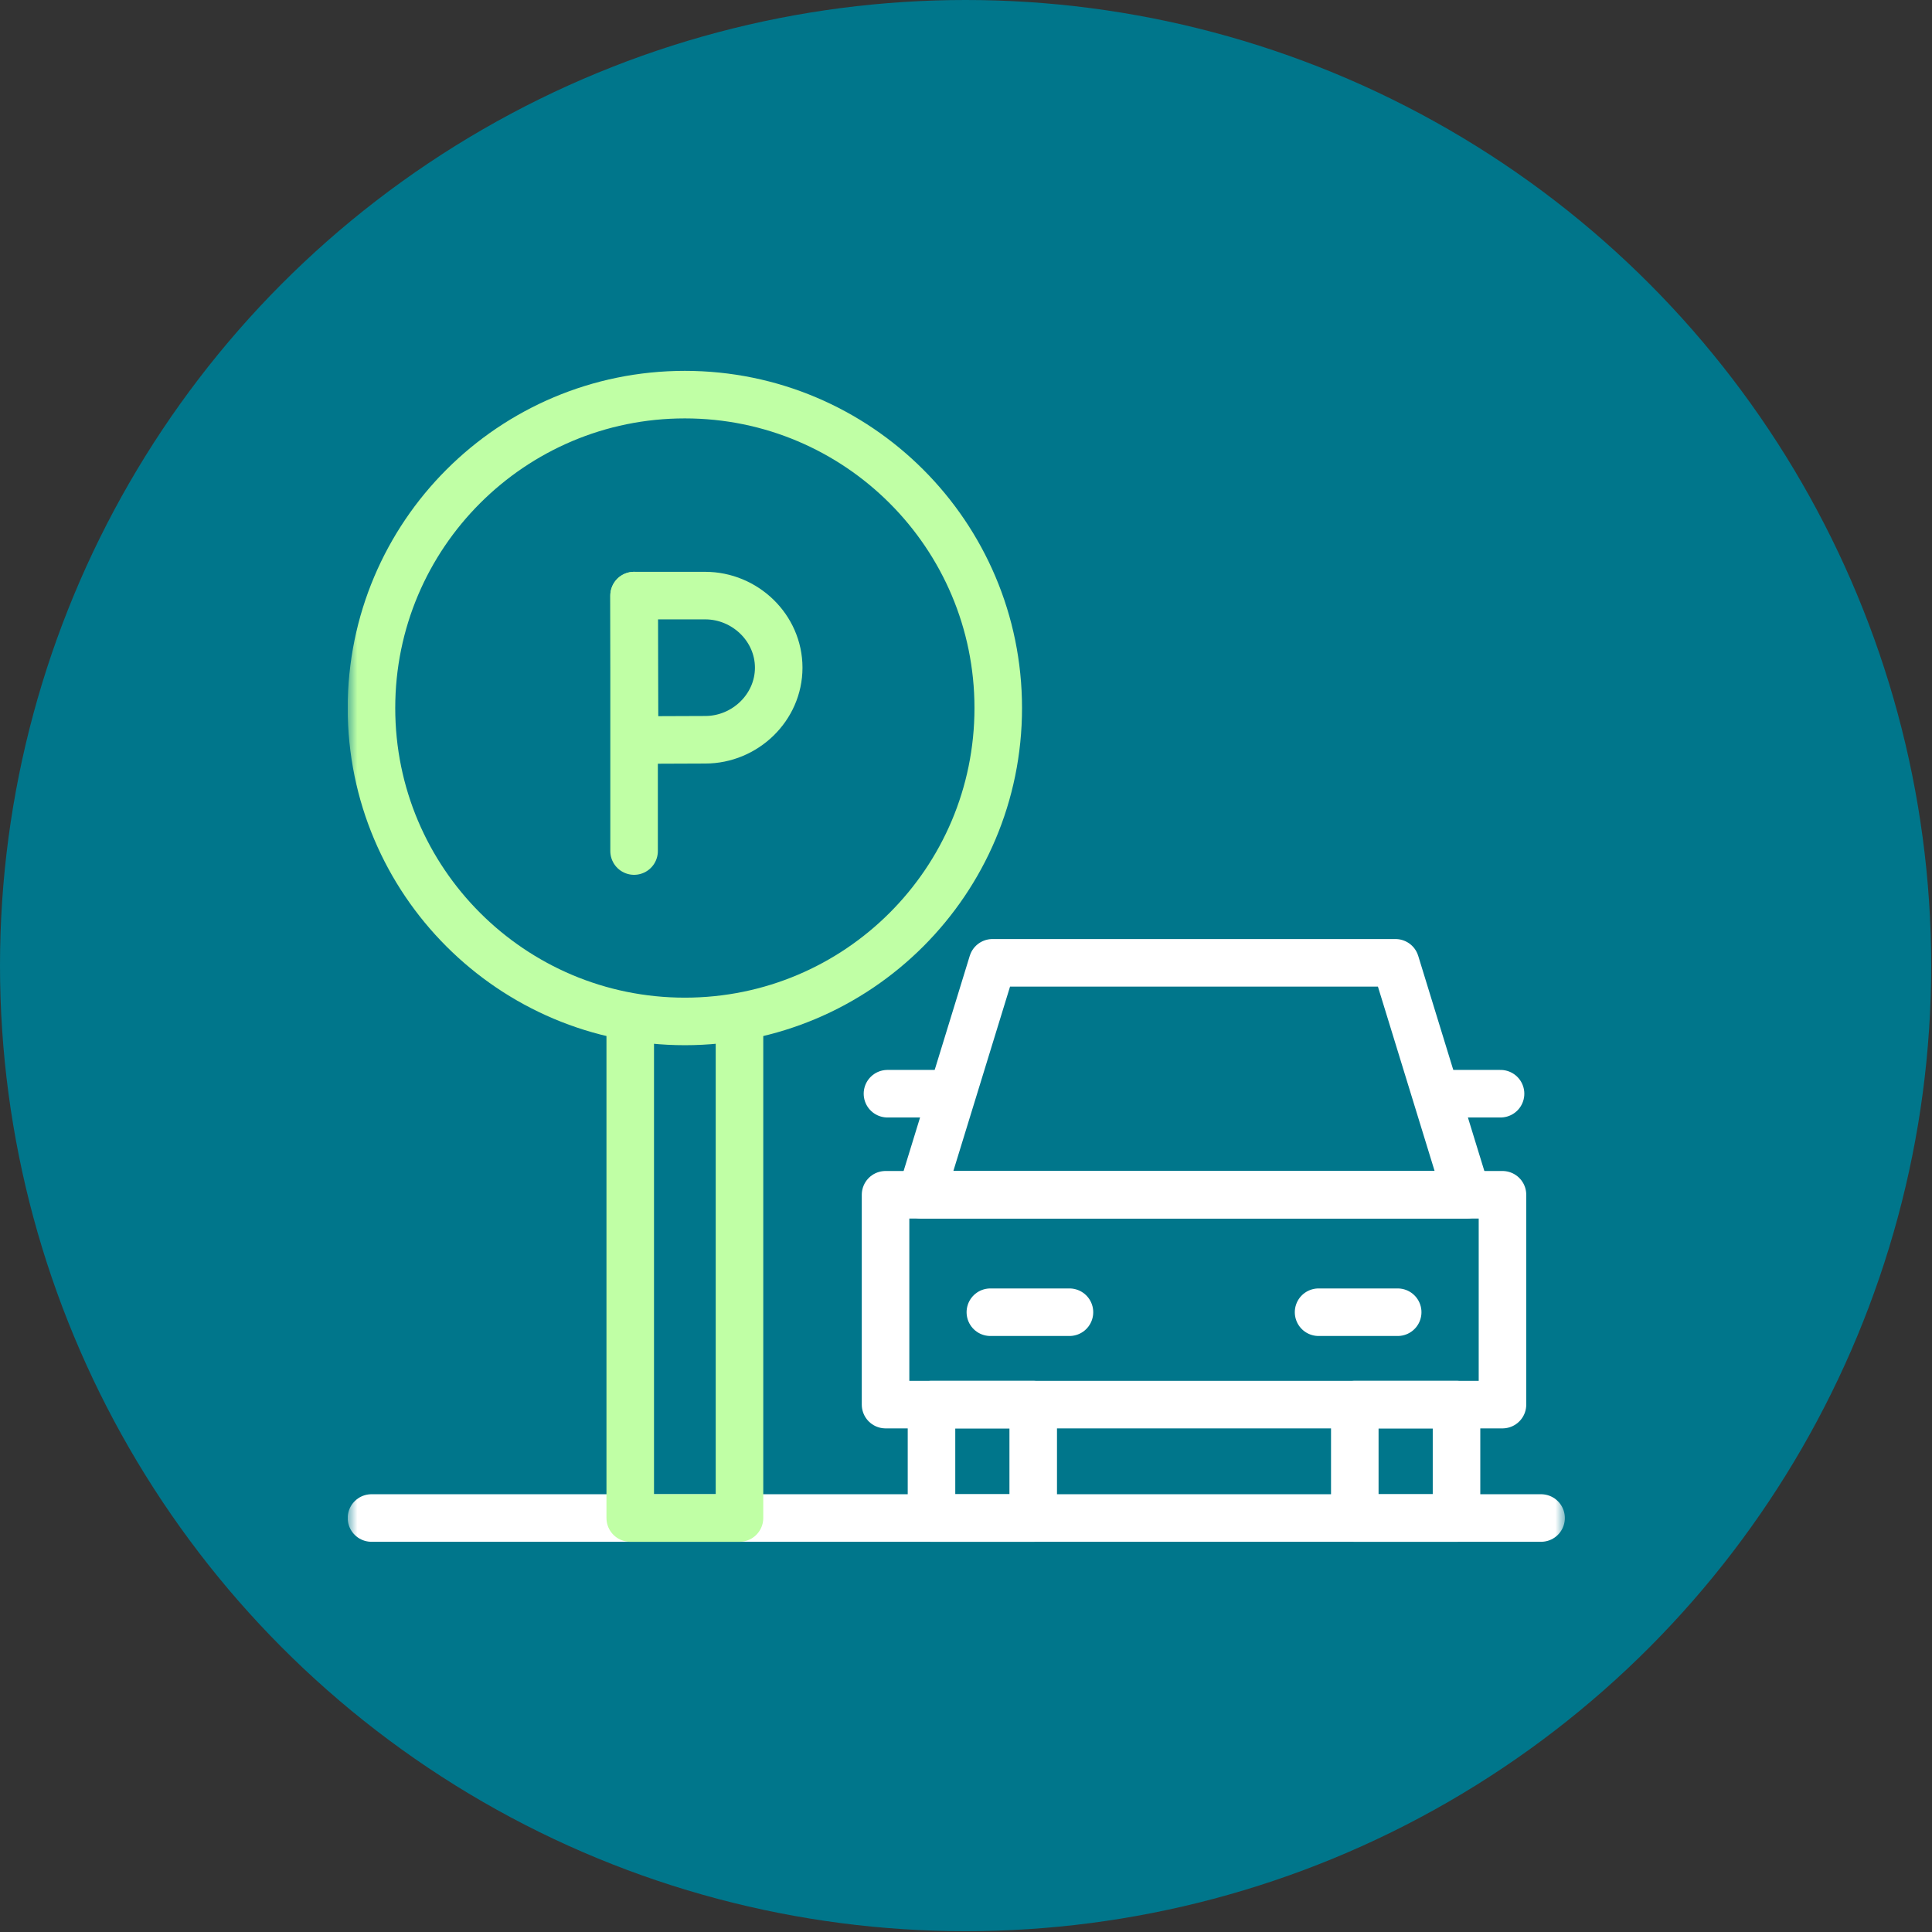
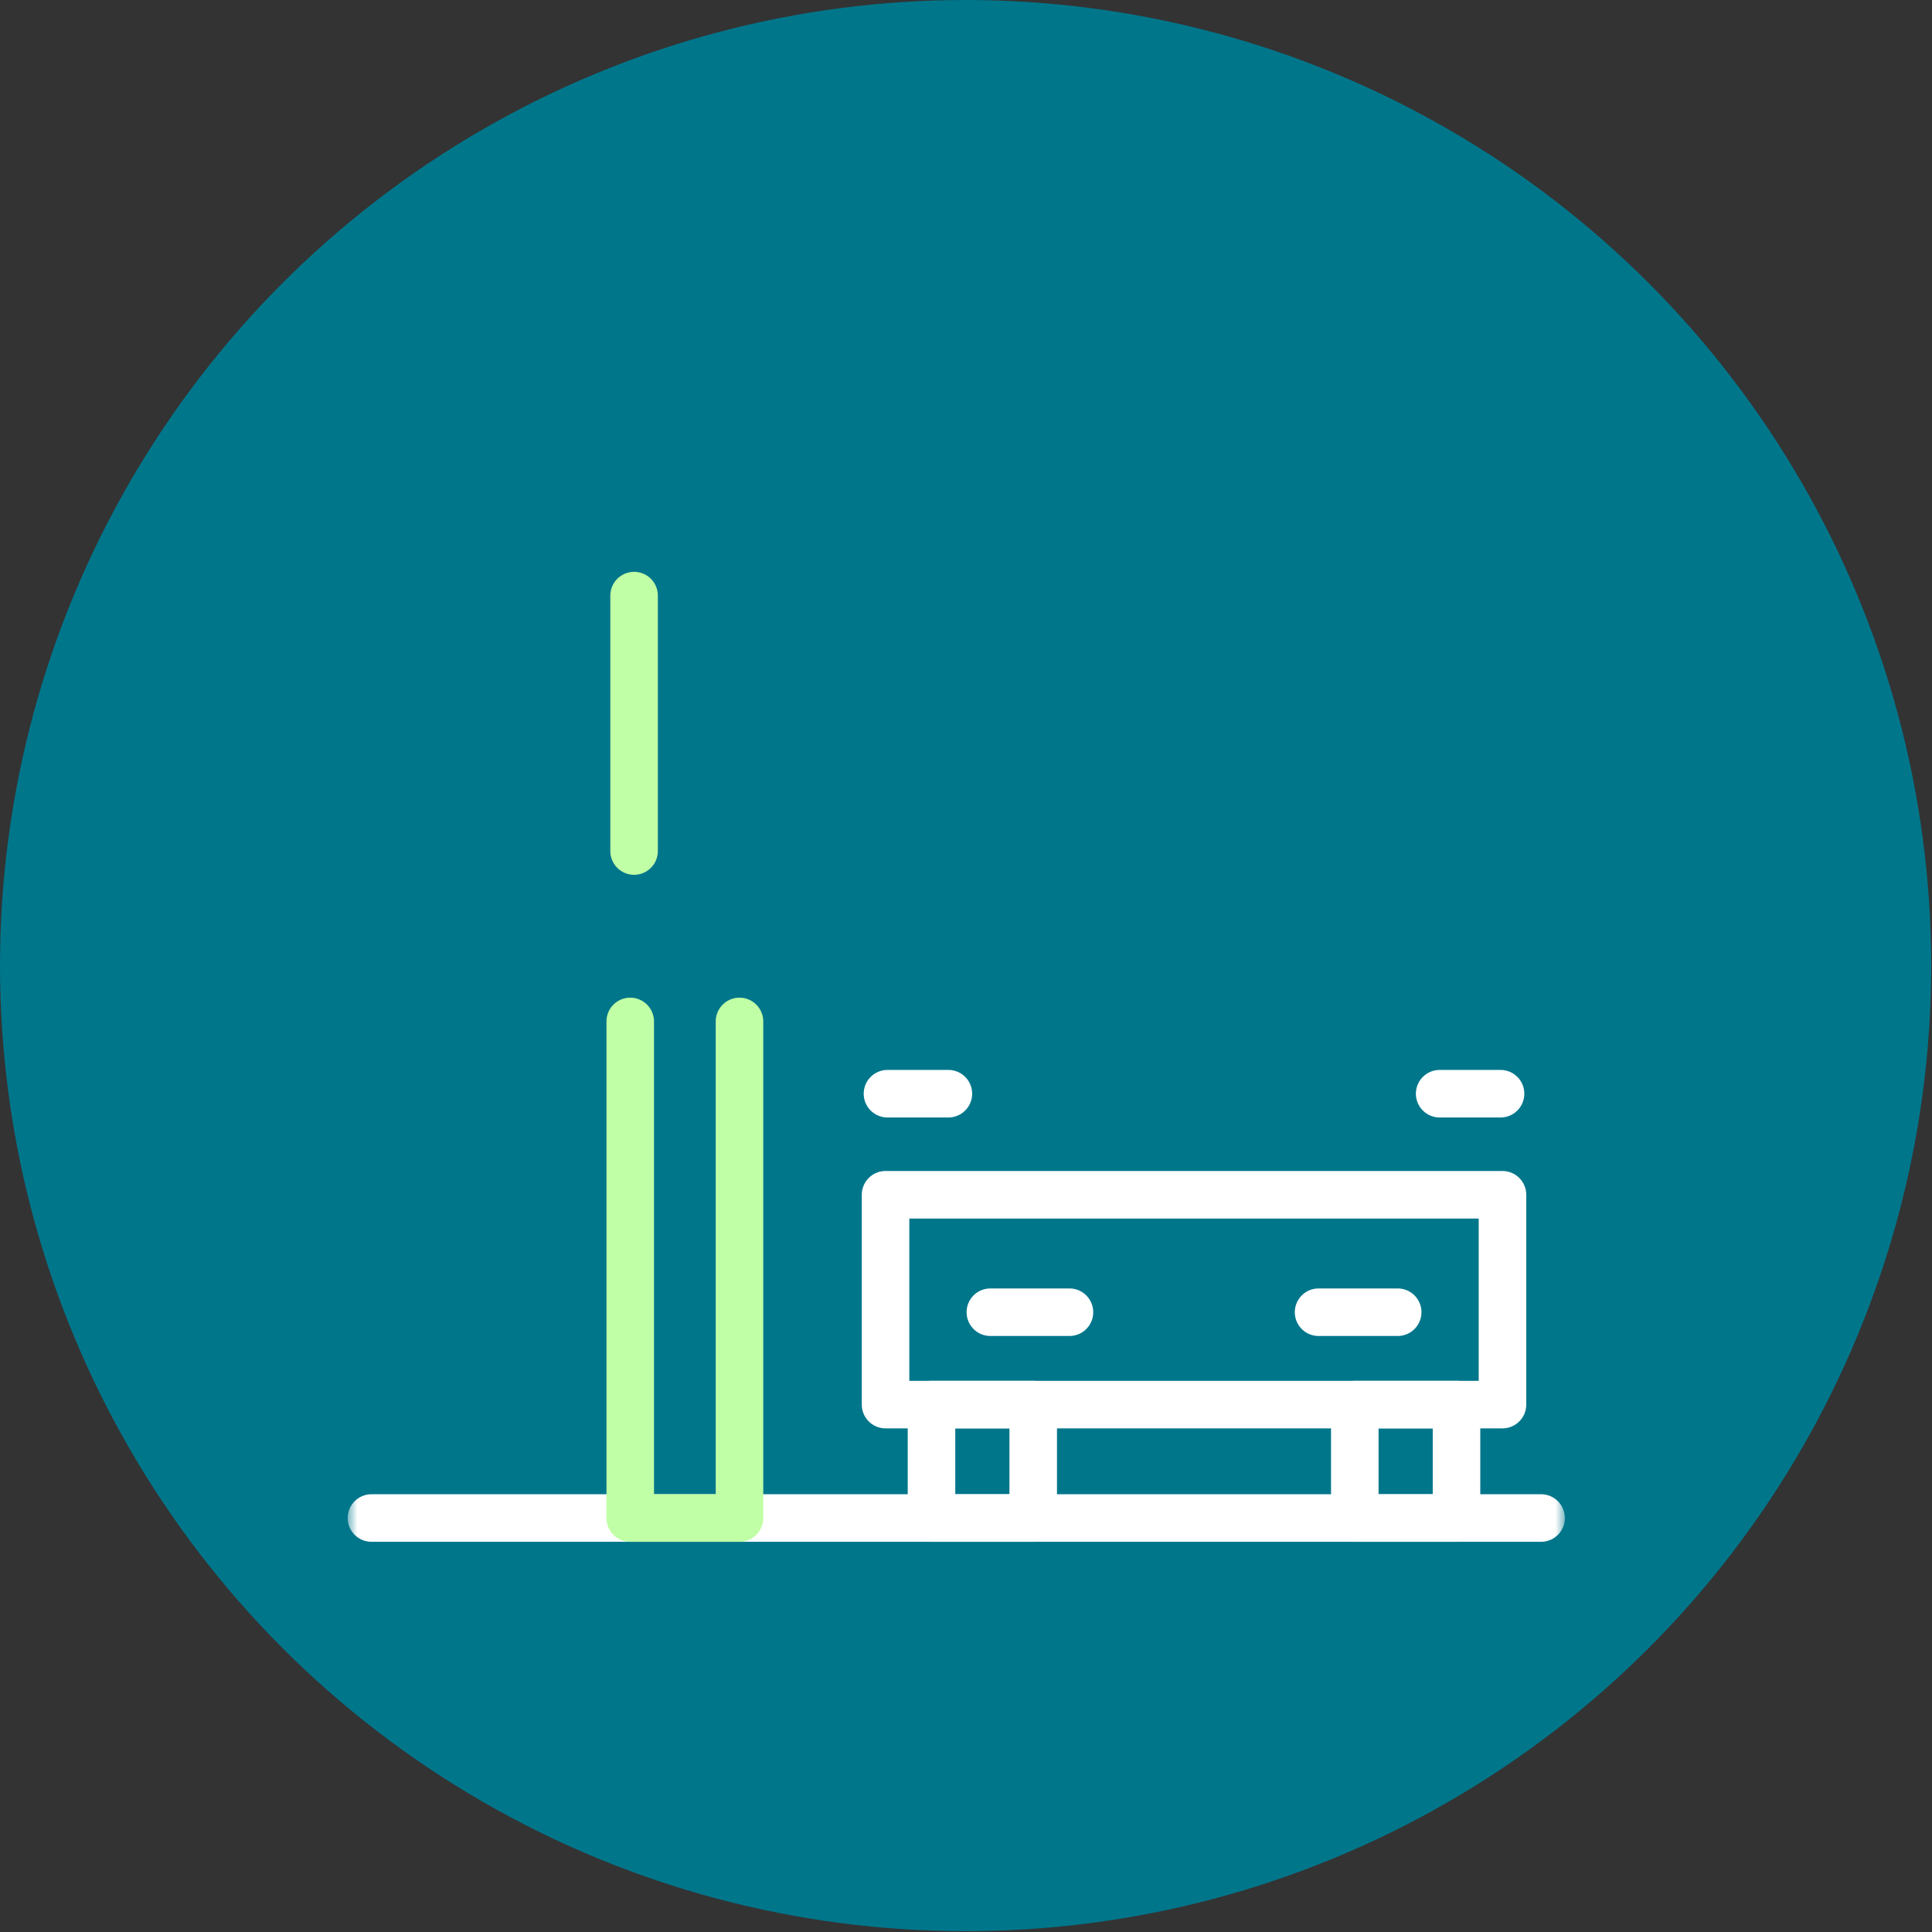
<svg xmlns="http://www.w3.org/2000/svg" width="100" height="100" viewBox="0 0 100 100" fill="none">
  <rect x="0" y="0" width="100" height="100" fill="#333333" stroke="none" />
  <circle cx="49.979" cy="49.979" r="49.979" fill="#00768B" />
  <g clip-path="url(#clip0_0_691)">
    <mask id="mask0_0_691" style="mask-type:luminance" maskUnits="userSpaceOnUse" x="18" y="18" width="63" height="63">
      <path d="M18 18H81V81H18V18Z" fill="white" />
    </mask>
    <g mask="url(#mask0_0_691)">
      <path d="M19.227 78.572H79.766" stroke="white" stroke-width="2.461" stroke-miterlimit="10" stroke-linecap="round" stroke-linejoin="round" />
      <path d="M38.276 52.869V78.572H32.621V52.869" stroke="#C0FFA5" stroke-width="2.461" stroke-miterlimit="10" stroke-linecap="round" stroke-linejoin="round" />
-       <path d="M51.669 36.648C51.669 45.606 44.407 52.869 35.448 52.869C26.489 52.869 19.227 45.606 19.227 36.648C19.227 27.689 26.489 20.426 35.448 20.426C44.407 20.426 51.669 27.689 51.669 36.648Z" stroke="#C0FFA5" stroke-width="2.461" stroke-miterlimit="10" stroke-linecap="round" stroke-linejoin="round" />
      <path d="M77.768 72.702H45.836V61.841H77.768V72.702Z" stroke="white" stroke-width="2.461" stroke-miterlimit="10" stroke-linecap="round" stroke-linejoin="round" />
      <path d="M53.479 78.573H48.214V72.702H53.479V78.573Z" stroke="white" stroke-width="2.461" stroke-miterlimit="10" stroke-linecap="round" stroke-linejoin="round" />
      <path d="M75.389 78.573H70.124V72.702H75.389V78.573Z" stroke="white" stroke-width="2.461" stroke-miterlimit="10" stroke-linecap="round" stroke-linejoin="round" />
-       <path d="M75.921 61.841H47.68L51.371 49.835H72.23L75.921 61.841Z" stroke="white" stroke-width="2.461" stroke-miterlimit="10" stroke-linecap="round" stroke-linejoin="round" />
      <path d="M49.088 56.61H45.935" stroke="white" stroke-width="2.461" stroke-miterlimit="10" stroke-linecap="round" stroke-linejoin="round" />
      <path d="M77.668 56.61H74.516" stroke="white" stroke-width="2.461" stroke-miterlimit="10" stroke-linecap="round" stroke-linejoin="round" />
      <path d="M68.249 67.92H72.344" stroke="white" stroke-width="2.461" stroke-miterlimit="10" stroke-linecap="round" stroke-linejoin="round" />
      <path d="M51.261 67.92H55.355" stroke="white" stroke-width="2.461" stroke-miterlimit="10" stroke-linecap="round" stroke-linejoin="round" />
      <path d="M32.82 30.828V44.05" stroke="#C0FFA5" stroke-width="2.461" stroke-miterlimit="10" stroke-linecap="round" stroke-linejoin="round" />
-       <path d="M40.306 34.559C40.306 36.62 38.562 38.29 36.502 38.29C35.48 38.29 32.846 38.307 32.846 38.307C32.846 38.307 32.83 35.598 32.83 34.559C32.83 33.706 32.82 30.828 32.82 30.828H36.502C38.562 30.828 40.306 32.498 40.306 34.559Z" stroke="#C0FFA5" stroke-width="2.461" stroke-miterlimit="10" stroke-linecap="round" stroke-linejoin="round" />
    </g>
  </g>
  <defs>
    <clipPath id="clip0_0_691">
      <rect width="63" height="63" fill="white" transform="translate(18 18)" />
    </clipPath>
  </defs>
</svg>